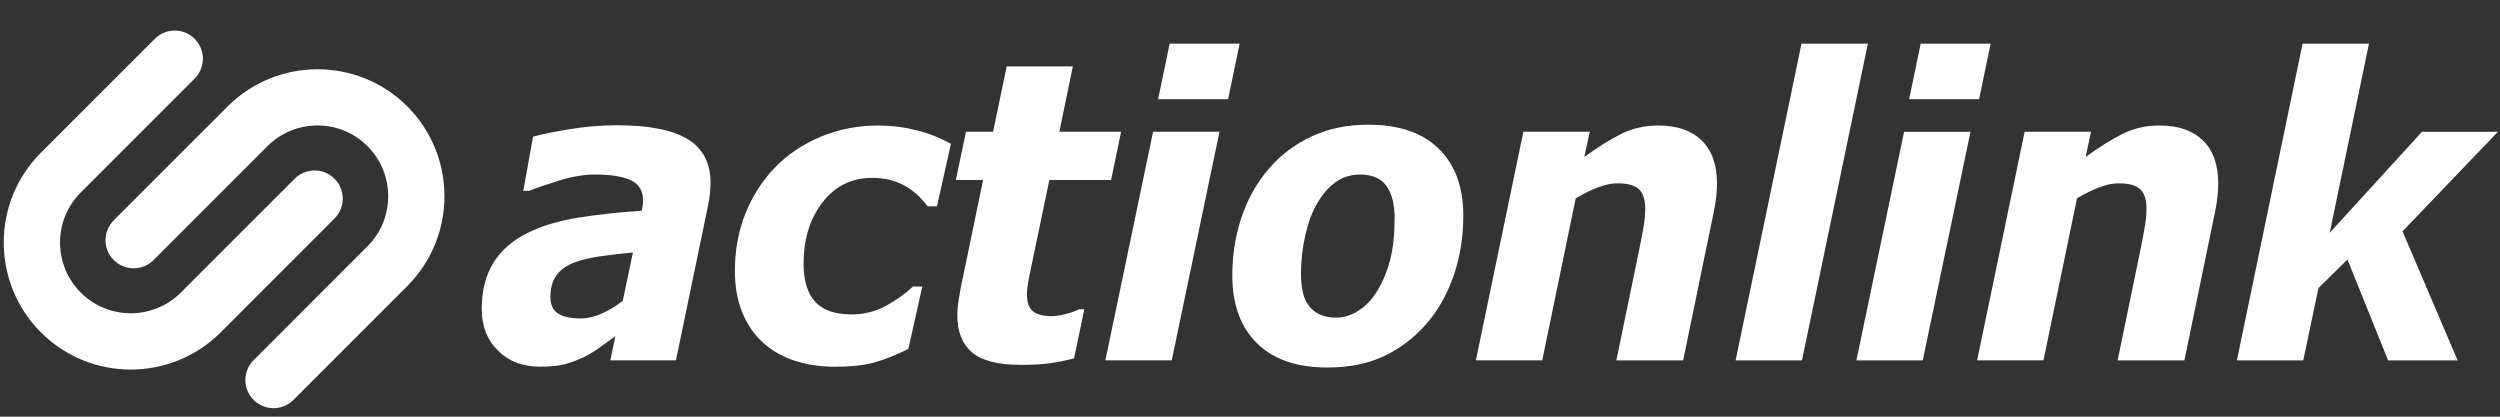
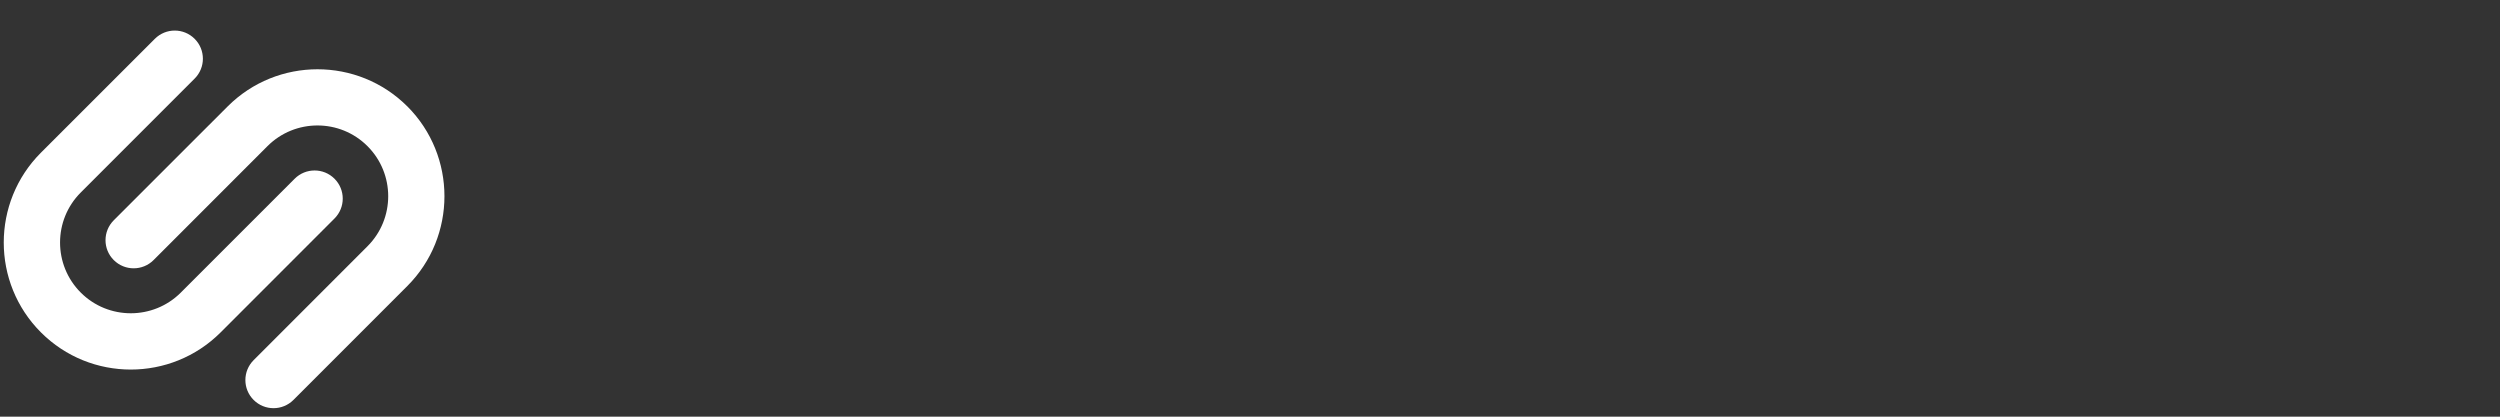
<svg xmlns="http://www.w3.org/2000/svg" width="240" height="40" viewBox="0 0 240 40" fill="none">
  <rect x="0" y="0" width="240" height="40" fill="#333333" stroke="none" />
-   <path d="M106.113 34.595H112.488L117.071 12.648H110.696L106.116 34.595H106.113ZM102.289 30.149C101.754 30.287 101.325 30.355 100.996 30.355C100.176 30.355 99.57 30.201 99.178 29.895C98.787 29.589 98.589 29.046 98.589 28.263C98.589 27.874 98.644 27.399 98.749 26.848C98.855 26.293 98.969 25.744 99.087 25.195L100.739 17.279H106.662L107.626 12.648H101.697L102.995 6.376H96.642L95.339 12.648H92.732L91.763 17.279H94.378L92.22 27.677C92.126 28.197 92.049 28.654 91.991 29.046C91.931 29.438 91.903 29.841 91.903 30.258C91.903 31.833 92.372 33.022 93.309 33.826C94.247 34.626 95.814 35.026 98.006 35.026C99.107 35.026 100.056 34.972 100.848 34.861C101.64 34.749 102.391 34.598 103.109 34.4L104.095 29.692H103.569C103.252 29.861 102.829 30.015 102.294 30.152L102.289 30.149ZM84.373 12.045C82.369 12.045 80.502 12.408 78.781 13.131C77.057 13.855 75.597 14.835 74.402 16.076C73.181 17.339 72.235 18.817 71.56 20.507C70.885 22.196 70.548 24.023 70.548 25.993C70.548 27.519 70.788 28.863 71.268 30.021C71.749 31.181 72.418 32.145 73.272 32.917C74.153 33.7 75.182 34.277 76.36 34.649C77.538 35.021 78.801 35.206 80.15 35.206C81.674 35.206 82.915 35.075 83.87 34.815C84.825 34.555 85.937 34.117 87.203 33.505L88.541 27.505H87.643C86.929 28.183 86.068 28.797 85.067 29.352C84.064 29.906 82.955 30.184 81.734 30.184C80.162 30.184 79.004 29.781 78.261 28.972C77.518 28.163 77.143 26.942 77.143 25.312C77.143 22.962 77.746 21.004 78.956 19.432C80.162 17.86 81.763 17.074 83.758 17.074C84.847 17.074 85.831 17.299 86.706 17.748C87.578 18.197 88.361 18.886 89.053 19.809H89.95L91.288 13.809C90.268 13.237 89.164 12.8 87.972 12.5C86.783 12.199 85.582 12.051 84.376 12.051L84.373 12.045ZM191.104 4.189H184.386L183.276 9.524H189.994L191.104 4.189ZM66.04 13.374C64.59 12.477 62.321 12.025 59.225 12.025C57.69 12.025 56.146 12.156 54.599 12.417C53.053 12.677 51.909 12.911 51.169 13.12L50.237 18.317H50.817C51.449 18.057 52.398 17.731 53.656 17.339C54.916 16.948 56.069 16.753 57.112 16.753C58.647 16.753 59.802 16.939 60.577 17.311C61.352 17.683 61.737 18.331 61.737 19.255C61.737 19.478 61.717 19.675 61.68 19.852C61.64 20.029 61.614 20.155 61.603 20.232C59.413 20.375 57.378 20.598 55.497 20.898C53.616 21.199 51.998 21.688 50.637 22.365C49.185 23.083 48.09 24.046 47.352 25.252C46.615 26.459 46.246 27.931 46.246 29.663C46.246 31.307 46.766 32.642 47.804 33.666C48.842 34.689 50.182 35.201 51.826 35.201C52.847 35.201 53.644 35.121 54.219 34.966C54.794 34.809 55.411 34.58 56.069 34.277C56.549 34.043 57.072 33.72 57.635 33.314C58.198 32.908 58.679 32.559 59.079 32.273L58.593 34.595H64.891L67.987 19.664C68.058 19.352 68.112 18.986 68.152 18.569C68.192 18.151 68.215 17.814 68.215 17.554C68.215 15.664 67.492 14.272 66.043 13.371L66.04 13.374ZM59.791 28.877C59.165 29.372 58.496 29.778 57.784 30.095C57.069 30.412 56.4 30.573 55.777 30.573C54.822 30.573 54.093 30.418 53.593 30.112C53.093 29.806 52.841 29.275 52.841 28.52C52.841 27.659 53.03 26.971 53.407 26.447C53.784 25.927 54.333 25.521 55.051 25.235C55.745 24.961 56.589 24.752 57.578 24.609C58.567 24.466 59.63 24.343 60.76 24.238L59.788 28.874L59.791 28.877ZM159.209 12.045C157.917 12.045 156.733 12.311 155.661 12.845C154.586 13.38 153.397 14.123 152.096 15.072L152.616 12.648H146.244L141.682 34.595H148.054L151.27 19.04C152.09 18.557 152.831 18.197 153.488 17.957C154.146 17.717 154.726 17.597 155.232 17.597C156.264 17.597 156.976 17.791 157.362 18.183C157.748 18.574 157.942 19.192 157.942 20.038C157.942 20.535 157.894 21.07 157.802 21.642C157.708 22.213 157.579 22.905 157.416 23.712L155.169 34.598H161.581L164.529 20.312C164.635 19.818 164.709 19.343 164.757 18.886C164.803 18.431 164.829 18.006 164.829 17.617C164.829 15.807 164.334 14.424 163.351 13.474C162.365 12.523 160.984 12.048 159.212 12.048L159.209 12.045ZM207.33 12.045C206.038 12.045 204.854 12.311 203.782 12.845C202.707 13.38 201.518 14.123 200.217 15.072L200.737 12.648H194.365L189.803 34.595H196.175L199.391 19.04C200.211 18.557 200.952 18.197 201.609 17.957C202.267 17.717 202.847 17.597 203.353 17.597C204.385 17.597 205.097 17.791 205.483 18.183C205.869 18.574 206.063 19.192 206.063 20.038C206.063 20.535 206.015 21.07 205.923 21.642C205.829 22.213 205.7 22.905 205.537 23.712L203.29 34.598H209.702L212.65 20.312C212.756 19.818 212.83 19.343 212.878 18.886C212.924 18.431 212.95 18.006 212.95 17.617C212.95 15.807 212.455 14.424 211.472 13.474C210.486 12.523 209.105 12.048 207.333 12.048L207.33 12.045ZM239.805 12.651H232.509L223.656 22.345L227.421 4.189H221.049L214.74 34.598H221.112L222.57 27.659L225.357 24.912L229.256 34.598H235.931L230.643 22.208L239.799 12.651H239.805ZM178.211 34.598H184.586L189.168 12.651H182.793L178.214 34.598H178.211ZM112.288 4.189L111.179 9.524H117.897L119.006 4.189H112.288ZM172.945 4.189L166.619 34.598H172.991L179.317 4.189H172.945ZM131.353 11.968C129.338 11.968 127.517 12.348 125.893 13.111C124.269 13.875 122.9 14.912 121.785 16.227C120.636 17.568 119.767 19.12 119.181 20.878C118.595 22.637 118.3 24.495 118.3 26.447C118.3 29.209 119.086 31.373 120.656 32.937C122.228 34.5 124.484 35.281 127.428 35.281C129.492 35.281 131.299 34.921 132.845 34.197C134.392 33.474 135.753 32.442 136.925 31.101C138.051 29.812 138.923 28.268 139.546 26.47C140.17 24.672 140.478 22.745 140.478 20.687C140.478 17.965 139.695 15.83 138.131 14.286C136.568 12.743 134.306 11.971 131.35 11.971L131.353 11.968ZM133.472 24.887C133.197 25.967 132.788 26.965 132.248 27.877C131.756 28.697 131.159 29.34 130.453 29.801C129.749 30.264 129.015 30.495 128.254 30.495C127.211 30.495 126.39 30.172 125.793 29.529C125.196 28.886 124.895 27.814 124.895 26.313C124.895 25.035 125.033 23.792 125.31 22.579C125.587 21.367 125.965 20.352 126.445 19.532C126.959 18.646 127.554 17.963 128.229 17.48C128.903 16.996 129.687 16.756 130.576 16.756C131.725 16.756 132.562 17.116 133.091 17.84C133.62 18.563 133.883 19.595 133.883 20.936C133.883 22.485 133.746 23.803 133.469 24.884L133.472 24.887Z" fill="white" />
  <path d="M32.112 17.157C31.058 16.102 29.345 16.102 28.29 17.157L17.358 28.088C14.711 30.735 10.4 30.735 7.753 28.088C5.103 25.438 5.103 21.127 7.753 18.48L18.685 7.545C19.743 6.491 19.74 4.781 18.685 3.726C17.63 2.671 15.921 2.671 14.866 3.726L3.928 14.658C1.55 17.037 0.36 20.161 0.36 23.283C0.36 26.407 1.55 29.529 3.931 31.91C8.685 36.667 16.424 36.667 21.181 31.91L32.112 20.976C33.167 19.921 33.167 18.211 32.112 17.157ZM39.105 10.216C34.351 5.461 26.612 5.461 21.855 10.216L10.921 21.147C10.395 21.673 10.129 22.365 10.129 23.057C10.129 23.749 10.392 24.441 10.921 24.967C11.976 26.021 13.688 26.021 14.743 24.967L25.674 14.032C28.325 11.382 32.633 11.382 35.28 14.032C37.93 16.682 37.93 20.99 35.28 23.64L24.348 34.575C23.293 35.63 23.293 37.342 24.348 38.394C25.403 39.449 27.113 39.449 28.17 38.394L39.102 27.459C43.856 22.705 43.856 14.967 39.102 10.21L39.105 10.216Z" fill="white" />
</svg>